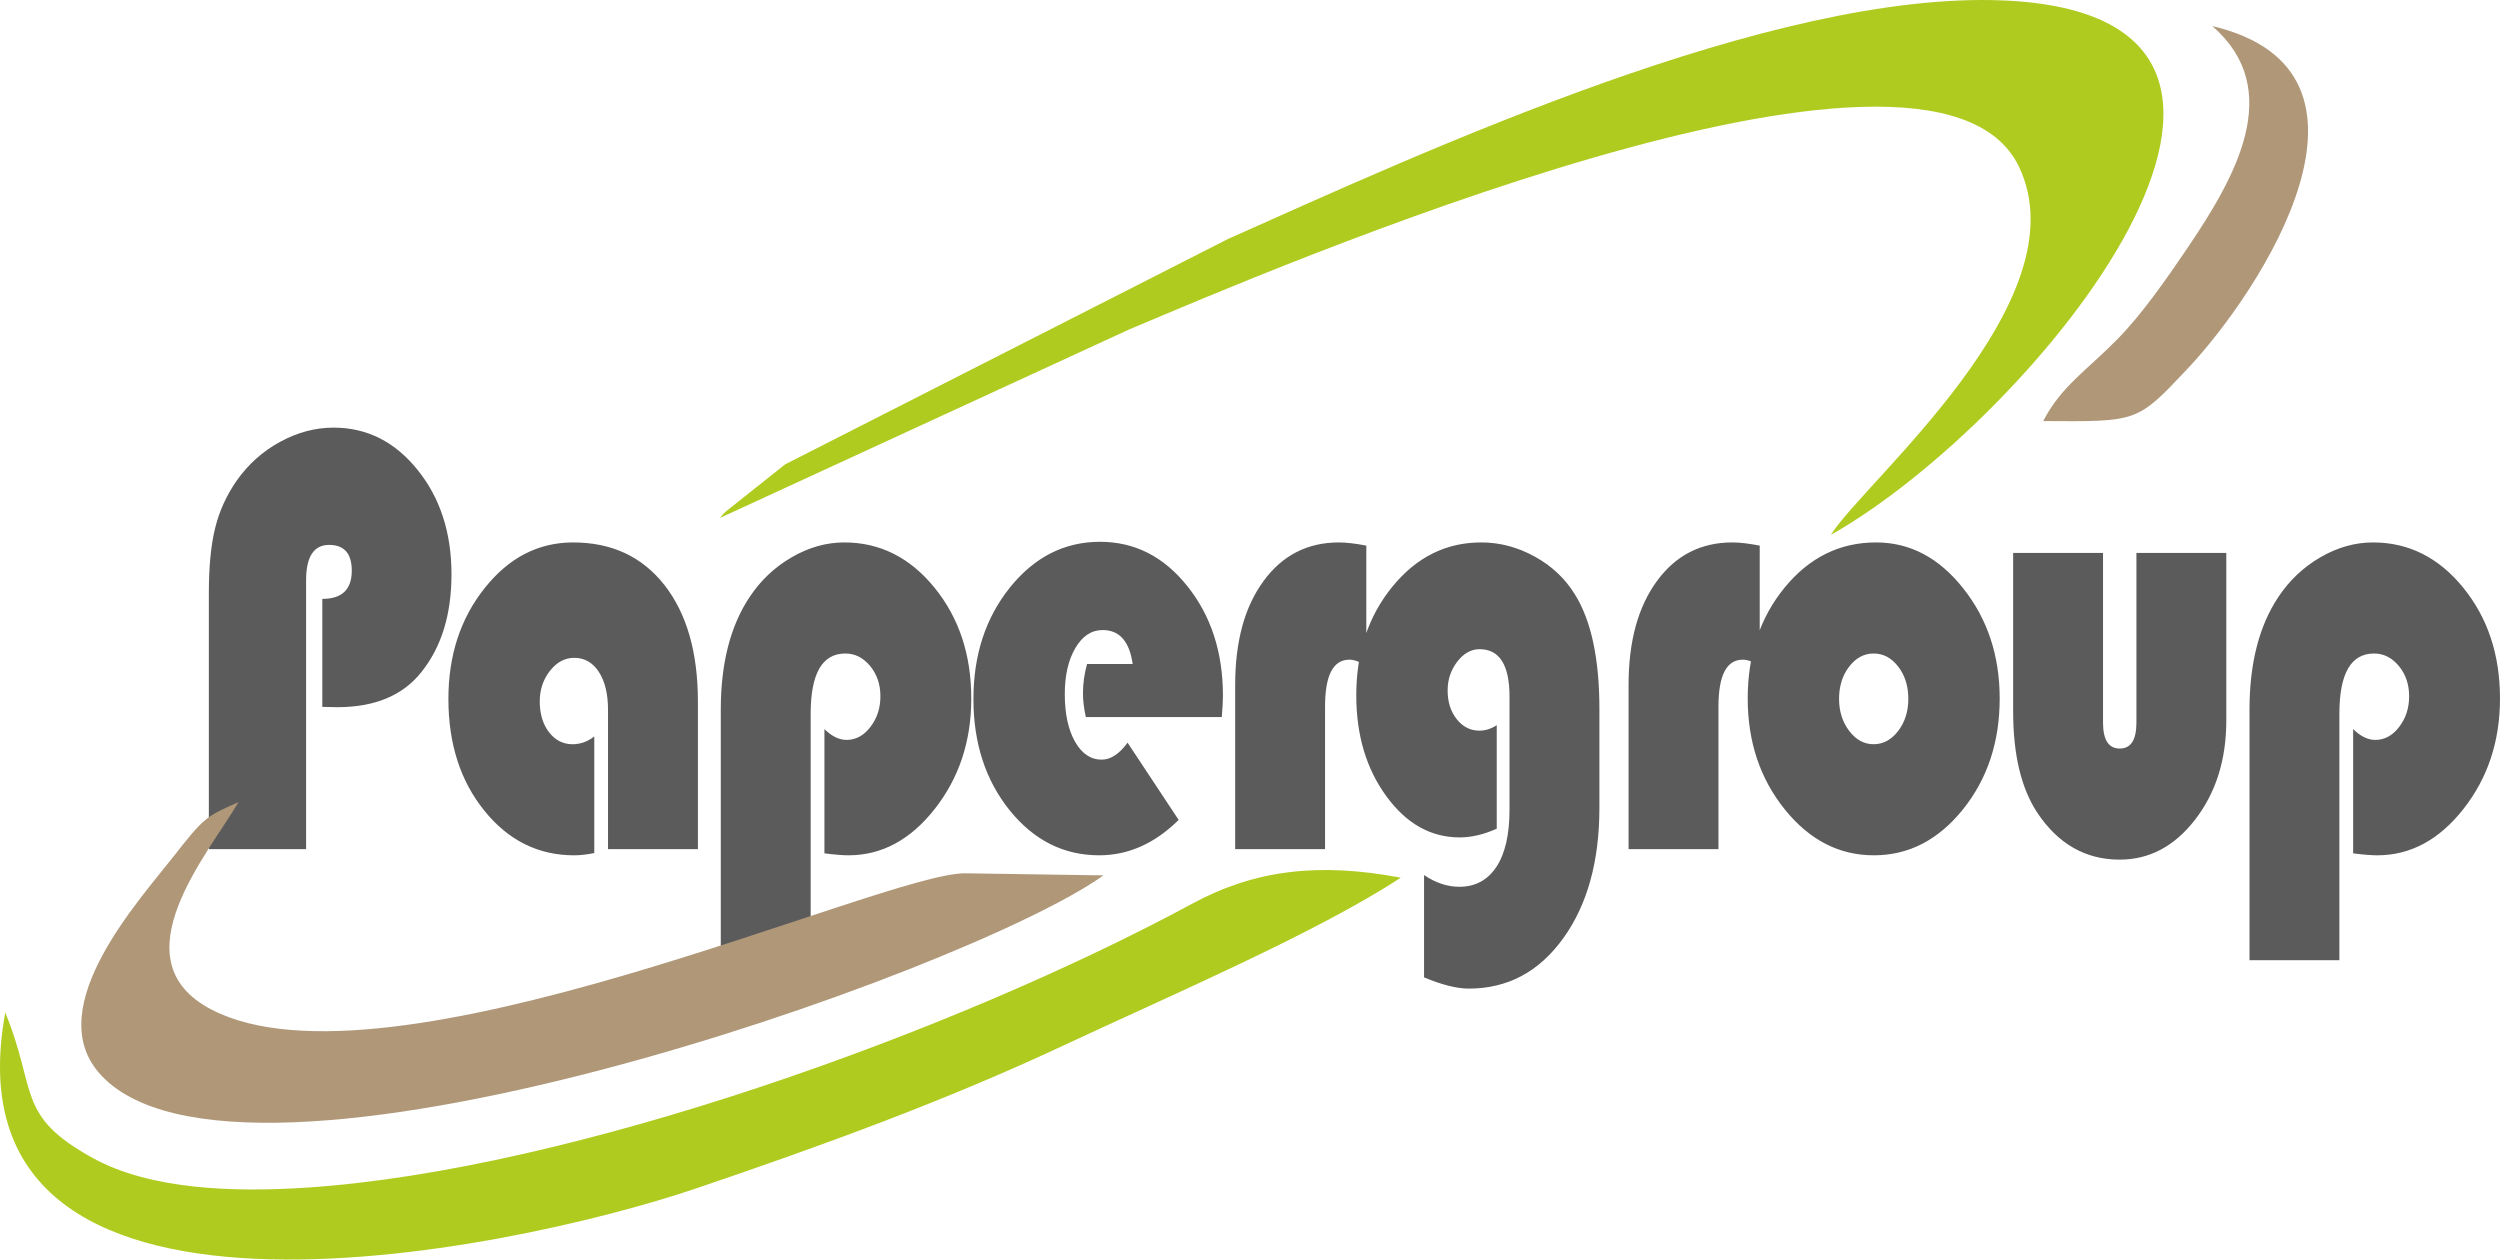
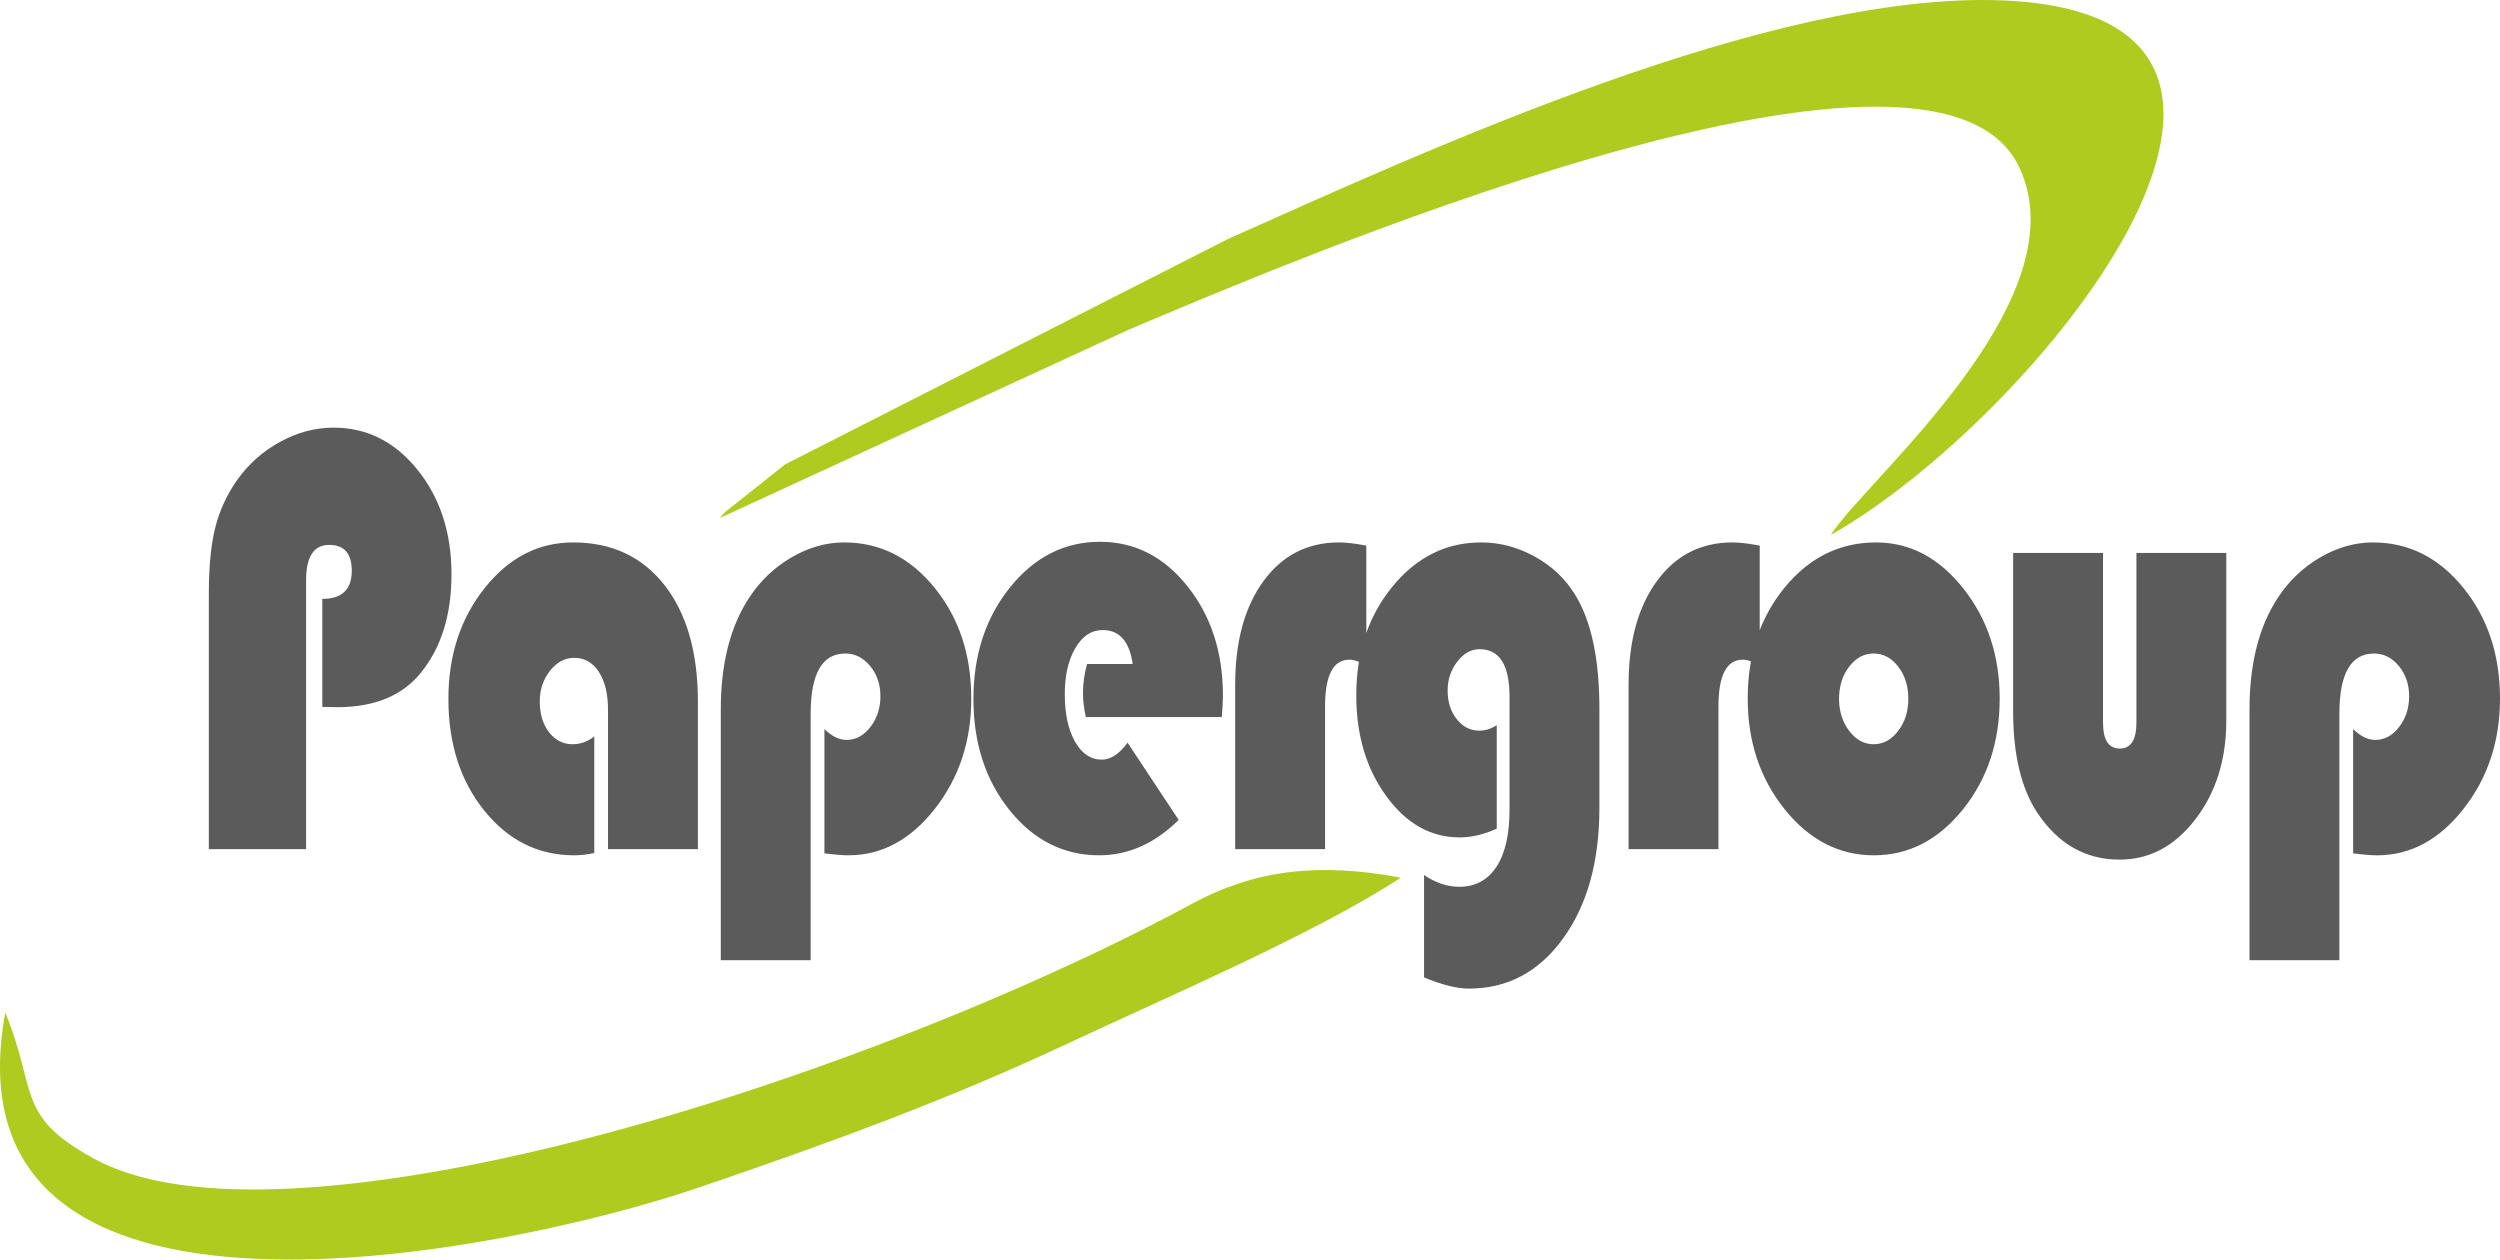
<svg xmlns="http://www.w3.org/2000/svg" xml:space="preserve" width="51.449mm" height="25.921mm" version="1.1" style="shape-rendering:geometricPrecision; text-rendering:geometricPrecision; image-rendering:optimizeQuality; fill-rule:evenodd; clip-rule:evenodd" viewBox="0 0 1947649 981265">
  <defs>
    <style type="text/css">
   
    .fil2 {fill:#AF9778}
    .fil1 {fill:#B0CB1F}
    .fil0 {fill:#5B5B5B;fill-rule:nonzero}
   
  </style>
  </defs>
  <g id="Layer_x0020_1">
-     <path class="fil0" d="M251089 550707l0 -84136c15305,0 22960,-7291 22960,-21957 0,-13378 -5868,-20109 -17664,-20109 -11925,0 -17921,9214 -17921,27563l0 209459 -75766 0 0 -199605c0,-20673 1658,-37580 4974,-50799 3256,-13223 8930,-25481 16903,-36940 8991,-12663 20215,-22676 33669,-29971 13462,-7371 27363,-11058 41646,-11058 25958,0 47767,10978 65370,32855 17668,21873 26469,49039 26469,81410 0,31493 -7912,56974 -23728,76526 -14412,18027 -36221,27003 -65302,27003l-11611 -242zm211885 22998l0 90866c-5739,1204 -10967,1764 -15688,1764 -27995,0 -51273,-11618 -69962,-34775 -18686,-23160 -27995,-52166 -27995,-87104 0,-33972 9441,-62739 28316,-86380 18811,-23637 41771,-35494 68811,-35494 30103,0 53828,11058 71234,33253 17350,22195 26022,52484 26022,90866l0 114826 -70027 0 0 -108496c0,-12341 -2358,-22195 -7140,-29566 -4721,-7295 -11164,-10978 -19197,-10978 -7272,0 -13583,3365 -18879,10096 -5292,6731 -7969,14662 -7969,23876 0,9699 2423,17709 7204,23959 4849,6250 10971,9377 18368,9377 6061,0 11735,-2003 16899,-6091zm168582 174362l-70027 0 0 -195274c0,-35899 7465,-65147 22453,-87664 8605,-12981 19575,-23316 32844,-31008 13261,-7692 26908,-11539 40877,-11539 27805,0 51276,11777 70345,35256 19068,23478 28634,52245 28634,86380 0,33173 -9502,61861 -28445,85979 -18939,24118 -41328,36138 -67282,36138 -4210,0 -10460,-481 -18686,-1522l0 -96799c5739,5610 11478,8415 17217,8415 7272,0 13462,-3365 18625,-10096 5167,-6731 7779,-14666 7779,-23880 0,-9294 -2680,-17149 -8037,-23637 -5421,-6492 -11800,-9695 -19322,-9695 -17986,0 -26976,15623 -26976,46953l0 191992zm320298 -189425l-105929 0c-1469,-6731 -2234,-12822 -2234,-18432 0,-7772 1086,-15464 3191,-22914l35524 0c-2491,-17630 -10270,-26443 -23346,-26443 -8733,0 -15816,4645 -21298,14022 -5485,9294 -8230,21313 -8230,35899 0,15222 2616,27484 7912,36936 5292,9377 12243,14105 20851,14105 6954,0 13712,-4406 20155,-13223l39795 60180c-18557,18349 -39219,27563 -61925,27563 -27616,0 -50894,-11698 -69705,-35017 -18815,-23399 -28252,-52245 -28252,-86782 0,-34294 9502,-63299 28510,-86941 19064,-23637 42410,-35494 70087,-35494 27041,0 49804,11539 68172,34695 18432,23077 27616,51522 27616,85419 0,3445 -318,8892 -893,16426zm112588 -133576l0 93910c-4846,-3365 -9248,-5046 -13200,-5046 -12629,0 -18943,12178 -18943,36539l0 111059 -70023 0 0 -127966c0,-33817 7333,-60740 22066,-80853 14666,-20113 34309,-30126 58798,-30126 5485,0 12561,799 21302,2483zm101614 139905l0 80611c-10074,4565 -19704,6810 -28888,6810 -22509,0 -41581,-10736 -57140,-32132 -15627,-21393 -23407,-47597 -23407,-78525 0,-33495 9377,-61702 28127,-84700 18811,-22998 41835,-34453 69194,-34453 14541,0 28441,3683 41771,11058 13269,7291 23725,17145 31315,29566 12689,20435 19004,50163 19004,89106l0 77003c0,41827 -9438,75724 -28252,101765 -18815,26041 -43304,39102 -73532,39102 -9184,0 -20791,-2885 -34820,-8733l0 -79729c9055,6091 18175,9135 27423,9135 12500,0 22131,-5209 28956,-15544 6818,-10339 10198,-25243 10198,-44553l0 -88061c0,-24603 -7779,-36940 -23338,-36940 -6632,0 -12436,3286 -17410,9774 -4974,6492 -7461,13942 -7461,22437 0,8892 2358,16346 7143,22354 4717,5932 10585,8896 17599,8896 4721,0 9184,-1442 13518,-4247zm204871 -139905l0 93910c-4846,-3365 -9248,-5046 -13200,-5046 -12629,0 -18943,12178 -18943,36539l0 111059 -70023 0 0 -127966c0,-33817 7333,-60740 22066,-80853 14666,-20113 34309,-30126 58798,-30126 5485,0 12561,799 21302,2483zm90583 -2483c26469,0 49107,11936 67982,35816 18943,23880 28385,52484 28385,85820 0,33813 -9566,62660 -28703,86460 -19197,23796 -42282,35657 -69322,35657 -27105,0 -50250,-11940 -69451,-35820 -19193,-23876 -28824,-52643 -28824,-86297 0,-34298 9631,-63144 28824,-86539 19201,-23399 42921,-35097 71109,-35097zm-1847 86539c-7526,0 -13840,3445 -19068,10255 -5232,6810 -7848,15146 -7848,25080 0,9695 2616,18031 7912,25000 5292,6894 11603,10339 19004,10339 7461,0 13840,-3445 19133,-10339 5292,-6969 7904,-15305 7904,-25000 0,-9933 -2612,-18269 -7840,-25080 -5232,-6810 -11611,-10255 -19197,-10255zm108693 -78366l70027 0 0 132213c0,13462 4338,20193 13072,20193 8612,0 12947,-6731 12947,-20193l0 -132213 70023 0 0 130528c0,30452 -8033,56092 -24107,77007 -16070,20912 -35710,31409 -58988,31409 -26530,0 -47896,-12178 -64094,-36459 -12561,-18989 -18879,-45272 -18879,-79006l0 -123480zm254167 317311l-70023 0 0 -195274c0,-35899 7461,-65147 22449,-87664 8609,-12981 19575,-23316 32844,-31008 13261,-7692 26912,-11539 40877,-11539 27805,0 51276,11777 70345,35256 19068,23478 28634,52245 28634,86380 0,33173 -9502,61861 -28445,85979 -18939,24118 -41324,36138 -67282,36138 -4210,0 -10456,-481 -18686,-1522l0 -96799c5739,5610 11478,8415 17221,8415 7268,0 13458,-3365 18622,-10096 5167,-6731 7779,-14666 7779,-23880 0,-9294 -2680,-17149 -8037,-23637 -5421,-6492 -11796,-9695 -19322,-9695 -17982,0 -26976,15623 -26976,46953l0 191992z" />
+     <path class="fil0" d="M251089 550707l0 -84136c15305,0 22960,-7291 22960,-21957 0,-13378 -5868,-20109 -17664,-20109 -11925,0 -17921,9214 -17921,27563l0 209459 -75766 0 0 -199605c0,-20673 1658,-37580 4974,-50799 3256,-13223 8930,-25481 16903,-36940 8991,-12663 20215,-22676 33669,-29971 13462,-7371 27363,-11058 41646,-11058 25958,0 47767,10978 65370,32855 17668,21873 26469,49039 26469,81410 0,31493 -7912,56974 -23728,76526 -14412,18027 -36221,27003 -65302,27003l-11611 -242zm211885 22998l0 90866c-5739,1204 -10967,1764 -15688,1764 -27995,0 -51273,-11618 -69962,-34775 -18686,-23160 -27995,-52166 -27995,-87104 0,-33972 9441,-62739 28316,-86380 18811,-23637 41771,-35494 68811,-35494 30103,0 53828,11058 71234,33253 17350,22195 26022,52484 26022,90866l0 114826 -70027 0 0 -108496c0,-12341 -2358,-22195 -7140,-29566 -4721,-7295 -11164,-10978 -19197,-10978 -7272,0 -13583,3365 -18879,10096 -5292,6731 -7969,14662 -7969,23876 0,9699 2423,17709 7204,23959 4849,6250 10971,9377 18368,9377 6061,0 11735,-2003 16899,-6091zm168582 174362l-70027 0 0 -195274c0,-35899 7465,-65147 22453,-87664 8605,-12981 19575,-23316 32844,-31008 13261,-7692 26908,-11539 40877,-11539 27805,0 51276,11777 70345,35256 19068,23478 28634,52245 28634,86380 0,33173 -9502,61861 -28445,85979 -18939,24118 -41328,36138 -67282,36138 -4210,0 -10460,-481 -18686,-1522l0 -96799c5739,5610 11478,8415 17217,8415 7272,0 13462,-3365 18625,-10096 5167,-6731 7779,-14666 7779,-23880 0,-9294 -2680,-17149 -8037,-23637 -5421,-6492 -11800,-9695 -19322,-9695 -17986,0 -26976,15623 -26976,46953l0 191992zm320298 -189425l-105929 0c-1469,-6731 -2234,-12822 -2234,-18432 0,-7772 1086,-15464 3191,-22914l35524 0c-2491,-17630 -10270,-26443 -23346,-26443 -8733,0 -15816,4645 -21298,14022 -5485,9294 -8230,21313 -8230,35899 0,15222 2616,27484 7912,36936 5292,9377 12243,14105 20851,14105 6954,0 13712,-4406 20155,-13223l39795 60180c-18557,18349 -39219,27563 -61925,27563 -27616,0 -50894,-11698 -69705,-35017 -18815,-23399 -28252,-52245 -28252,-86782 0,-34294 9502,-63299 28510,-86941 19064,-23637 42410,-35494 70087,-35494 27041,0 49804,11539 68172,34695 18432,23077 27616,51522 27616,85419 0,3445 -318,8892 -893,16426zm112588 -133576l0 93910c-4846,-3365 -9248,-5046 -13200,-5046 -12629,0 -18943,12178 -18943,36539l0 111059 -70023 0 0 -127966c0,-33817 7333,-60740 22066,-80853 14666,-20113 34309,-30126 58798,-30126 5485,0 12561,799 21302,2483zm101614 139905l0 80611c-10074,4565 -19704,6810 -28888,6810 -22509,0 -41581,-10736 -57140,-32132 -15627,-21393 -23407,-47597 -23407,-78525 0,-33495 9377,-61702 28127,-84700 18811,-22998 41835,-34453 69194,-34453 14541,0 28441,3683 41771,11058 13269,7291 23725,17145 31315,29566 12689,20435 19004,50163 19004,89106l0 77003c0,41827 -9438,75724 -28252,101765 -18815,26041 -43304,39102 -73532,39102 -9184,0 -20791,-2885 -34820,-8733l0 -79729c9055,6091 18175,9135 27423,9135 12500,0 22131,-5209 28956,-15544 6818,-10339 10198,-25243 10198,-44553l0 -88061c0,-24603 -7779,-36940 -23338,-36940 -6632,0 -12436,3286 -17410,9774 -4974,6492 -7461,13942 -7461,22437 0,8892 2358,16346 7143,22354 4717,5932 10585,8896 17599,8896 4721,0 9184,-1442 13518,-4247zm204871 -139905l0 93910c-4846,-3365 -9248,-5046 -13200,-5046 -12629,0 -18943,12178 -18943,36539l0 111059 -70023 0 0 -127966c0,-33817 7333,-60740 22066,-80853 14666,-20113 34309,-30126 58798,-30126 5485,0 12561,799 21302,2483zm90583 -2483c26469,0 49107,11936 67982,35816 18943,23880 28385,52484 28385,85820 0,33813 -9566,62660 -28703,86460 -19197,23796 -42282,35657 -69322,35657 -27105,0 -50250,-11940 -69451,-35820 -19193,-23876 -28824,-52643 -28824,-86297 0,-34298 9631,-63144 28824,-86539 19201,-23399 42921,-35097 71109,-35097m-1847 86539c-7526,0 -13840,3445 -19068,10255 -5232,6810 -7848,15146 -7848,25080 0,9695 2616,18031 7912,25000 5292,6894 11603,10339 19004,10339 7461,0 13840,-3445 19133,-10339 5292,-6969 7904,-15305 7904,-25000 0,-9933 -2612,-18269 -7840,-25080 -5232,-6810 -11611,-10255 -19197,-10255zm108693 -78366l70027 0 0 132213c0,13462 4338,20193 13072,20193 8612,0 12947,-6731 12947,-20193l0 -132213 70023 0 0 130528c0,30452 -8033,56092 -24107,77007 -16070,20912 -35710,31409 -58988,31409 -26530,0 -47896,-12178 -64094,-36459 -12561,-18989 -18879,-45272 -18879,-79006l0 -123480zm254167 317311l-70023 0 0 -195274c0,-35899 7461,-65147 22449,-87664 8609,-12981 19575,-23316 32844,-31008 13261,-7692 26912,-11539 40877,-11539 27805,0 51276,11777 70345,35256 19068,23478 28634,52245 28634,86380 0,33173 -9502,61861 -28445,85979 -18939,24118 -41324,36138 -67282,36138 -4210,0 -10456,-481 -18686,-1522l0 -96799c5739,5610 11478,8415 17221,8415 7268,0 13458,-3365 18622,-10096 5167,-6731 7779,-14666 7779,-23880 0,-9294 -2680,-17149 -8037,-23637 -5421,-6492 -11796,-9695 -19322,-9695 -17982,0 -26976,15623 -26976,46953l0 191992z" />
    <path class="fil1" d="M611686 361751l-46450 36925c-1113,1075 -3093,3165 -4494,4887l318352 -146633c108314,-45621 625166,-269147 693667,-127322 50307,104139 -120693,245634 -146428,287125 159644,-90518 413754,-404949 133830,-416415 -179662,-7371 -447972,116499 -603584,185912l-344893 175521z" />
    <path class="fil1" d="M4107 788830c-51189,278702 390268,187237 538831,136813 98377,-33401 193934,-68191 285868,-111290 78775,-36925 196626,-87380 262488,-130597 -64151,-12114 -114053,-5955 -162362,20193 -182062,98521 -483341,208009 -691191,221353 -55785,3581 -120531,1582 -165371,-23085 -60320,-33185 -43164,-52200 -68262,-113387z" />
-     <path class="fil2" d="M751674 680349c-64867,-26 -449649,177307 -586825,106217 -74622,-38663 -2018,-122064 20927,-161631 -25015,10850 -27139,12303 -50050,41627 -27010,34578 -102856,117116 -59041,168756 105172,123934 676662,-77253 782955,-153341l-107966 -1628z" />
-     <path class="fil2" d="M1723524 20317c57118,49626 17959,117760 -19511,173121 -16399,24232 -35324,51344 -54218,70610 -24096,24554 -44084,36940 -58007,63992 73941,432 72817,1230 112437,-40783 57606,-61104 168286,-231673 19299,-266940z" />
  </g>
</svg>